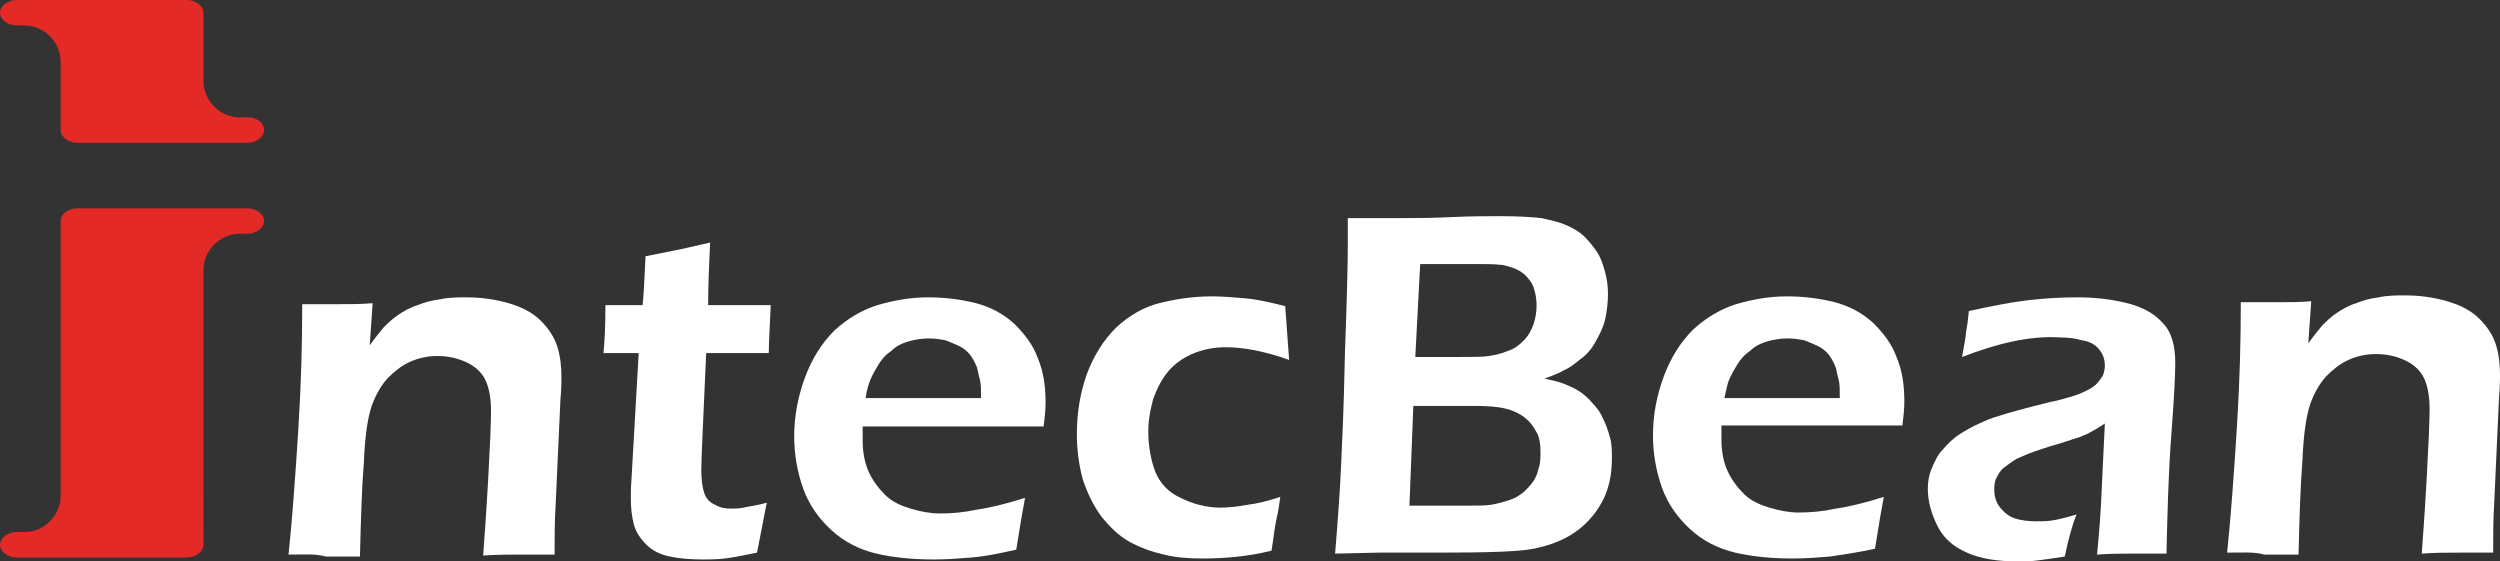
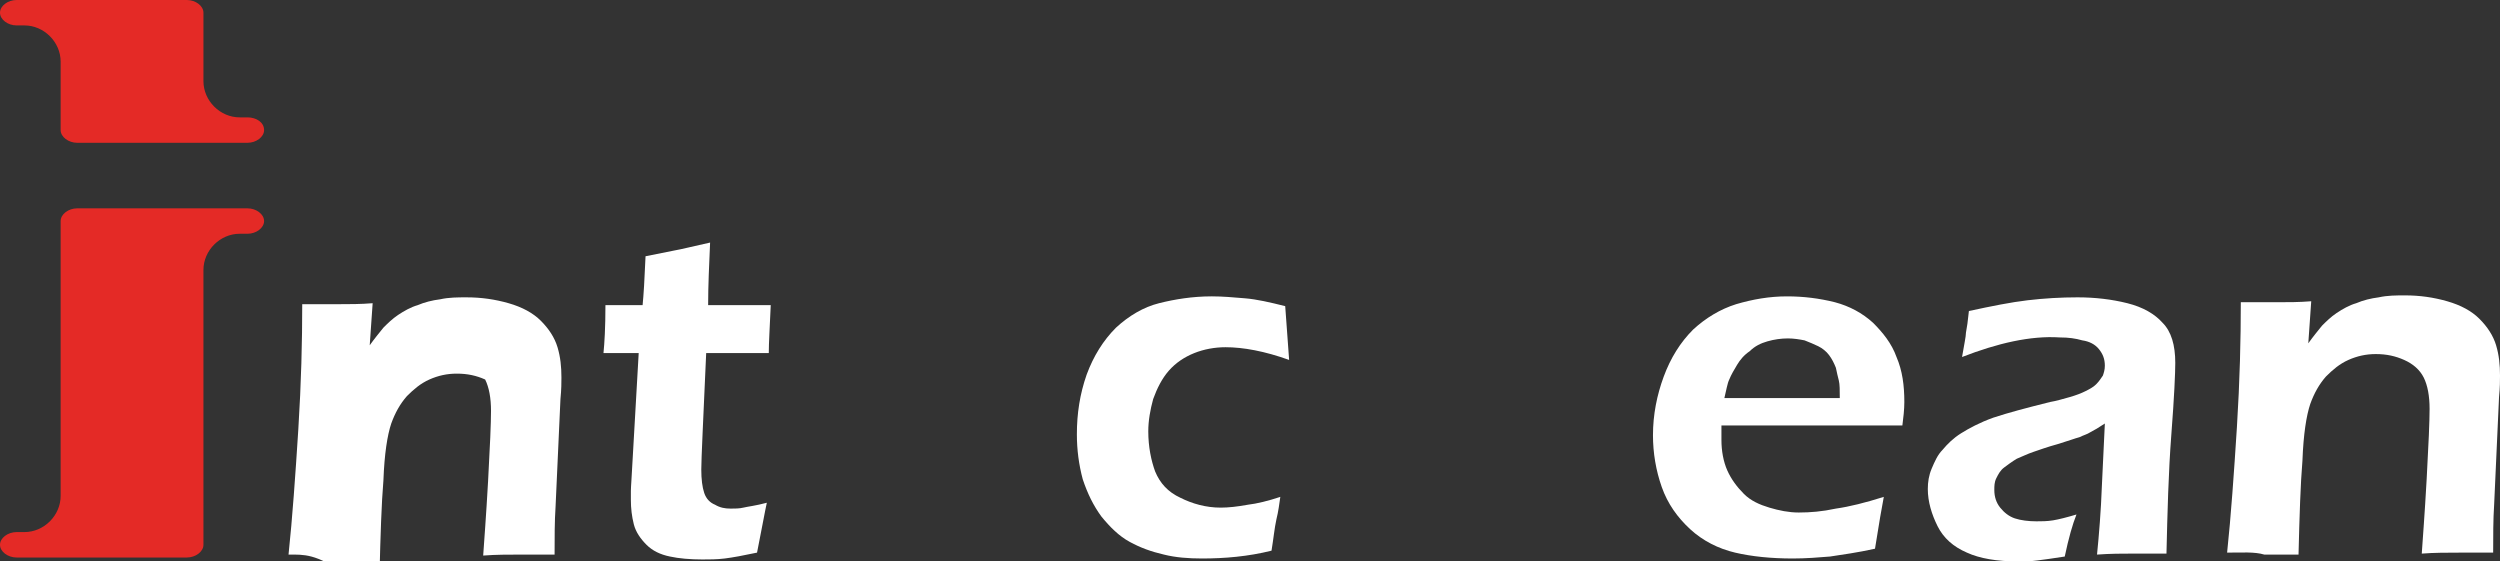
<svg xmlns="http://www.w3.org/2000/svg" version="1.1" id="Layer_1" x="0px" y="0px" viewBox="0 0 255.6 57.4" style="enable-background:new 0 0 255.6 57.4;" xml:space="preserve">
  <rect x="0" y="0" width="255.6" height="57.4" fill="#333333" stroke="none" />
  <style type="text/css">
	.st0{fill:#FFFFFF;}
	.st1{fill:#E42A26;}
</style>
  <g id="XMLID_232_">
    <g id="XMLID_243_">
      <g id="XMLID_631_">
-         <path id="XMLID_650_" class="st0" d="M29.5,56.7c0.4-3.8,0.7-8.1,1-12.8c0.3-4.8,0.4-9,0.4-12.8c1.5,0,2.8,0,3.7,0     c1.1,0,2.3,0,3.5-0.1l-0.3,4.3c0.5-0.7,1-1.3,1.4-1.8c0.4-0.4,0.9-0.9,1.5-1.3c0.6-0.4,1.3-0.8,2-1c0.7-0.3,1.5-0.5,2.3-0.6     c0.9-0.2,1.8-0.2,2.7-0.2c1.5,0,2.9,0.2,4.3,0.6c1.4,0.4,2.5,1,3.3,1.8c0.8,0.8,1.4,1.7,1.7,2.7c0.3,1,0.4,2,0.4,3.1     c0,0.5,0,1.2-0.1,2.2l-0.5,11c-0.1,1.5-0.1,3.2-0.1,4.9c-1.3,0-2.5,0-3.4,0c-1.3,0-2.6,0-3.9,0.1c0.1-1.5,0.3-4,0.5-7.6     s0.3-6,0.3-7.2c0-1.3-0.2-2.4-0.6-3.2c-0.4-0.8-1.1-1.4-2-1.8c-0.9-0.4-1.8-0.6-2.9-0.6c-1,0-1.9,0.2-2.8,0.6     c-0.9,0.4-1.6,1-2.3,1.7c-0.7,0.8-1.2,1.7-1.6,2.8c-0.4,1.2-0.7,3.1-0.8,5.8c-0.2,2.4-0.3,5.6-0.4,9.6c-1.3,0-2.5,0-3.5,0     C32.3,56.6,31.1,56.7,29.5,56.7z" />
+         <path id="XMLID_650_" class="st0" d="M29.5,56.7c0.4-3.8,0.7-8.1,1-12.8c0.3-4.8,0.4-9,0.4-12.8c1.5,0,2.8,0,3.7,0     c1.1,0,2.3,0,3.5-0.1l-0.3,4.3c0.5-0.7,1-1.3,1.4-1.8c0.4-0.4,0.9-0.9,1.5-1.3c0.6-0.4,1.3-0.8,2-1c0.7-0.3,1.5-0.5,2.3-0.6     c0.9-0.2,1.8-0.2,2.7-0.2c1.5,0,2.9,0.2,4.3,0.6c1.4,0.4,2.5,1,3.3,1.8c0.8,0.8,1.4,1.7,1.7,2.7c0.3,1,0.4,2,0.4,3.1     c0,0.5,0,1.2-0.1,2.2l-0.5,11c-0.1,1.5-0.1,3.2-0.1,4.9c-1.3,0-2.5,0-3.4,0c-1.3,0-2.6,0-3.9,0.1c0.1-1.5,0.3-4,0.5-7.6     s0.3-6,0.3-7.2c0-1.3-0.2-2.4-0.6-3.2c-0.9-0.4-1.8-0.6-2.9-0.6c-1,0-1.9,0.2-2.8,0.6     c-0.9,0.4-1.6,1-2.3,1.7c-0.7,0.8-1.2,1.7-1.6,2.8c-0.4,1.2-0.7,3.1-0.8,5.8c-0.2,2.4-0.3,5.6-0.4,9.6c-1.3,0-2.5,0-3.5,0     C32.3,56.6,31.1,56.7,29.5,56.7z" />
        <path id="XMLID_648_" class="st0" d="M78.4,51.4c-0.2,0.9-0.5,2.6-1,5.1c-1.4,0.3-2.5,0.5-3.3,0.6c-0.8,0.1-1.6,0.1-2.3,0.1     c-1.2,0-2.4-0.1-3.3-0.3c-1-0.2-1.8-0.6-2.4-1.2c-0.6-0.6-1.1-1.3-1.3-2.1s-0.3-1.6-0.3-2.5c0-0.2,0-0.5,0-0.9s0.1-1.6,0.2-3.6     l0.6-10.5h-3.6c0.1-1,0.2-2.6,0.2-4.9h3.8c0.1-1,0.2-2.6,0.3-5l3-0.6c0.6-0.1,1.8-0.4,3.6-0.8c-0.1,2.3-0.2,4.4-0.2,6.4h6.4     c-0.1,2.3-0.2,3.9-0.2,4.9h-6.4c-0.3,6.8-0.5,10.8-0.5,11.9c0,1,0.1,1.8,0.3,2.4c0.2,0.6,0.6,1,1.1,1.2c0.5,0.3,1,0.4,1.6,0.4     c0.4,0,0.9,0,1.3-0.1C76.4,51.8,77.3,51.7,78.4,51.4z" />
-         <path id="XMLID_645_" class="st0" d="M104.8,50.9c-0.2,1-0.5,2.8-0.9,5.3c-1.8,0.4-3.3,0.7-4.6,0.8c-1.2,0.1-2.5,0.2-3.8,0.2     c-2.2,0-4.2-0.2-5.9-0.6c-1.7-0.4-3.3-1.2-4.6-2.4c-1.3-1.2-2.3-2.6-2.9-4.3c-0.6-1.7-0.9-3.5-0.9-5.3c0-2.1,0.4-4.1,1.1-6     s1.7-3.5,3-4.8c1.3-1.2,2.8-2.1,4.4-2.6c1.7-0.5,3.4-0.8,5.2-0.8c1.7,0,3.3,0.2,4.9,0.6c1.5,0.4,2.8,1.1,3.9,2.1     c1,1,1.9,2.1,2.4,3.5c0.6,1.4,0.8,2.9,0.8,4.6c0,0.8-0.1,1.6-0.2,2.4H88.2c0,0.6,0,1.1,0,1.5c0,1.1,0.2,2.2,0.6,3.1     c0.4,0.9,1,1.7,1.7,2.4s1.6,1.1,2.6,1.4s2,0.5,3,0.5c1.2,0,2.4-0.1,3.8-0.4C101.3,51.9,102.9,51.5,104.8,50.9z M88.5,40.7h11.8     c0-0.8,0-1.4-0.1-1.8c-0.1-0.4-0.2-0.8-0.3-1.3c-0.2-0.5-0.4-0.9-0.7-1.3c-0.3-0.4-0.7-0.7-1.1-0.9c-0.4-0.2-0.9-0.4-1.4-0.6     c-0.5-0.1-1.1-0.2-1.7-0.2c-0.7,0-1.4,0.1-2.1,0.3c-0.7,0.2-1.3,0.5-1.8,1c-0.6,0.4-1,0.9-1.3,1.4s-0.6,1-0.8,1.5     C88.8,39.3,88.6,39.9,88.5,40.7z" />
        <path id="XMLID_643_" class="st0" d="M130.9,50.8c-0.1,0.7-0.2,1.5-0.4,2.3c-0.2,0.9-0.3,2-0.5,3.2c-2.4,0.6-4.8,0.8-7.1,0.8     c-1.4,0-2.7-0.1-3.9-0.4c-1.3-0.3-2.4-0.7-3.5-1.3s-2-1.5-2.9-2.6c-0.8-1.1-1.4-2.3-1.9-3.8c-0.4-1.5-0.6-3-0.6-4.6     c0-2.1,0.3-4.1,1-6.1c0.7-1.9,1.7-3.5,3-4.8c1.3-1.2,2.8-2.1,4.4-2.5s3.4-0.7,5.4-0.7c1.1,0,2.2,0.1,3.4,0.2     c1.2,0.1,2.5,0.4,4.1,0.8l0.4,5.5c-2.5-0.9-4.7-1.3-6.5-1.3c-1.1,0-2.2,0.2-3.2,0.6c-1,0.4-1.9,1-2.6,1.8s-1.2,1.8-1.6,2.9     c-0.3,1.1-0.5,2.2-0.5,3.3c0,1.6,0.3,3,0.7,4.1c0.5,1.2,1.3,2.1,2.6,2.7c1.2,0.6,2.6,1,4.1,1c0.8,0,1.7-0.1,2.8-0.3     C128.5,51.5,129.7,51.2,130.9,50.8z" />
-         <path id="XMLID_639_" class="st0" d="M136.5,56.6c0.3-3.6,0.5-6.5,0.6-8.7c0.1-2.3,0.3-6.1,0.4-11.6c0.2-5.5,0.3-9.2,0.3-11.3     c0-0.6,0-1.5,0-2.7c2.1,0,3.9,0,5.3,0s3.1,0,5.2-0.1s3.8-0.1,5.1-0.1c1.9,0,3.3,0.1,4.2,0.2c0.9,0.2,1.8,0.4,2.5,0.7     c0.7,0.3,1.4,0.7,1.9,1.2s0.9,1,1.3,1.6s0.6,1.3,0.8,2c0.2,0.7,0.3,1.5,0.3,2.2c0,0.9-0.1,1.8-0.3,2.7c-0.2,0.8-0.6,1.6-1,2.3     s-0.9,1.3-1.5,1.7c-0.6,0.5-1.1,0.9-1.6,1.1c-0.5,0.3-1.2,0.6-2.1,0.9c0.8,0.2,1.4,0.3,1.9,0.5s1,0.4,1.5,0.7s1,0.7,1.5,1.3     c0.5,0.5,0.9,1.1,1.1,1.6c0.3,0.6,0.5,1.2,0.7,1.9s0.2,1.4,0.2,2.2c0,1.6-0.3,3.1-1,4.4c-0.7,1.3-1.7,2.4-2.9,3.2     c-1.2,0.8-2.6,1.3-4.1,1.6s-4.7,0.4-9.7,0.4H141L136.5,56.6z M144.1,51.7h5.7c1.2,0,2.1,0,2.7-0.1c0.6-0.1,1.3-0.3,1.9-0.5     s1-0.5,1.4-0.8c0.3-0.3,0.6-0.6,0.9-1s0.5-0.9,0.6-1.4c0.2-0.5,0.2-1.1,0.2-1.7c0-0.8-0.1-1.5-0.4-2c-0.3-0.6-0.7-1.1-1.2-1.5     s-1.1-0.7-1.9-0.9c-0.7-0.2-1.8-0.3-3.2-0.3h-6.3L144.1,51.7z M144.7,36.5h4c1.7,0,2.9,0,3.5-0.1c0.6-0.1,1.2-0.2,1.9-0.5     c0.7-0.2,1.2-0.6,1.7-1.1s0.8-1.1,1-1.7c0.2-0.6,0.3-1.2,0.3-1.9c0-0.6-0.1-1.2-0.3-1.8s-0.6-1-1-1.4c-0.5-0.4-1-0.6-1.7-0.8     s-1.6-0.2-2.9-0.2h-6L144.7,36.5z" />
        <path id="XMLID_636_" class="st0" d="M192.6,50.8c-0.2,1-0.5,2.8-0.9,5.3c-1.8,0.4-3.3,0.6-4.6,0.8c-1.2,0.1-2.5,0.2-3.8,0.2     c-2.2,0-4.2-0.2-5.9-0.6c-1.7-0.4-3.3-1.2-4.6-2.4c-1.3-1.2-2.3-2.6-2.9-4.3s-0.9-3.5-0.9-5.3c0-2.1,0.4-4.1,1.1-6s1.7-3.5,3-4.8     c1.3-1.2,2.8-2.1,4.4-2.6c1.7-0.5,3.4-0.8,5.2-0.8c1.7,0,3.3,0.2,4.9,0.6c1.5,0.4,2.8,1.1,3.9,2.1c1,1,1.9,2.1,2.4,3.5     c0.6,1.4,0.8,2.9,0.8,4.6c0,0.8-0.1,1.6-0.2,2.4H176c0,0.6,0,1.1,0,1.5c0,1.1,0.2,2.2,0.6,3.1c0.4,0.9,1,1.7,1.7,2.4     c0.7,0.7,1.6,1.1,2.6,1.4c1,0.3,2,0.5,3,0.5c1.2,0,2.4-0.1,3.8-0.4C189.1,51.8,190.7,51.4,192.6,50.8z M176.3,40.7h11.8     c0-0.8,0-1.4-0.1-1.8c-0.1-0.4-0.2-0.8-0.3-1.3c-0.2-0.5-0.4-0.9-0.7-1.3c-0.3-0.4-0.7-0.7-1.1-0.9s-0.9-0.4-1.4-0.6     c-0.5-0.1-1.1-0.2-1.7-0.2c-0.7,0-1.4,0.1-2.1,0.3c-0.7,0.2-1.3,0.5-1.8,1c-0.6,0.4-1,0.9-1.3,1.4c-0.3,0.5-0.6,1-0.8,1.5     C176.6,39.2,176.5,39.9,176.3,40.7z" />
        <path id="XMLID_634_" class="st0" d="M200.6,36.5c0.2-1.2,0.4-2.1,0.4-2.5c0.1-0.5,0.2-1.2,0.3-2.2c2.3-0.5,4.3-0.9,6-1.1     c1.7-0.2,3.4-0.3,5.1-0.3c1.8,0,3.5,0.2,5.1,0.6s2.8,1.1,3.6,2c0.9,0.9,1.3,2.3,1.3,4.1c0,1-0.1,3.4-0.4,7.3     c-0.3,3.9-0.4,8-0.5,12.2c-1.3,0-2.5,0-3.5,0s-2.2,0-3.6,0.1c0.2-2,0.4-4.4,0.5-7.1l0.3-6.3c-0.6,0.4-1.1,0.7-1.5,0.9     c-0.3,0.2-0.7,0.3-1.1,0.5c-0.4,0.1-1.2,0.4-2.2,0.7c-1.1,0.3-1.9,0.6-2.5,0.8s-1.2,0.5-1.7,0.7c-0.5,0.3-0.9,0.6-1.3,0.9     c-0.4,0.3-0.6,0.7-0.8,1.1c-0.2,0.4-0.2,0.8-0.2,1.2c0,0.7,0.2,1.3,0.6,1.8c0.4,0.5,0.9,0.9,1.5,1.1s1.4,0.3,2.2,0.3     c0.5,0,1.1,0,1.7-0.1s1.4-0.3,2.4-0.6c-0.4,1-0.8,2.4-1.2,4.3c-1.2,0.2-2.1,0.3-2.8,0.4c-0.7,0.1-1.4,0.1-2,0.1     c-2.1,0-3.9-0.3-5.2-0.9c-1.4-0.6-2.4-1.5-3-2.7s-1-2.5-1-3.8c0-0.7,0.1-1.4,0.4-2.1c0.3-0.7,0.6-1.4,1.1-1.9     c0.5-0.6,1.1-1.2,1.9-1.7c0.8-0.5,1.9-1.1,3.3-1.6c1.5-0.5,3.4-1,5.8-1.6c0.6-0.1,1.3-0.3,2-0.5c0.7-0.2,1.2-0.4,1.6-0.6     c0.4-0.2,0.8-0.4,1.1-0.7c0.3-0.3,0.5-0.6,0.7-0.9c0.1-0.3,0.2-0.6,0.2-1c0-0.7-0.2-1.2-0.6-1.7c-0.4-0.5-1-0.8-1.7-0.9     c-0.7-0.2-1.4-0.3-2.3-0.3C207.6,34.3,204.2,35.1,200.6,36.5z" />
        <path id="XMLID_632_" class="st0" d="M227.7,56.5c0.4-3.8,0.7-8.1,1-12.8c0.3-4.8,0.4-9,0.4-12.8c1.5,0,2.8,0,3.7,0     c1.1,0,2.3,0,3.5-0.1l-0.3,4.3c0.5-0.7,1-1.3,1.4-1.8c0.4-0.4,0.9-0.9,1.5-1.3s1.3-0.8,2-1c0.7-0.3,1.5-0.5,2.3-0.6     c0.9-0.2,1.8-0.2,2.7-0.2c1.5,0,2.9,0.2,4.3,0.6c1.4,0.4,2.5,1,3.3,1.8c0.8,0.8,1.4,1.7,1.7,2.7c0.3,1,0.4,2,0.4,3.1     c0,0.5,0,1.2-0.1,2.2l-0.5,11c-0.1,1.5-0.1,3.2-0.1,4.9c-1.3,0-2.5,0-3.4,0c-1.3,0-2.6,0-3.9,0.1c0.1-1.5,0.3-4,0.5-7.6     c0.2-3.6,0.3-6,0.3-7.2c0-1.3-0.2-2.4-0.6-3.2s-1.1-1.4-2-1.8c-0.9-0.4-1.8-0.6-2.9-0.6c-1,0-1.9,0.2-2.8,0.6     c-0.9,0.4-1.6,1-2.3,1.7c-0.7,0.8-1.2,1.7-1.6,2.8c-0.4,1.2-0.7,3.1-0.8,5.8c-0.2,2.4-0.3,5.6-0.4,9.6c-1.3,0-2.5,0-3.5,0     C230.5,56.4,229.2,56.5,227.7,56.5z" />
      </g>
    </g>
    <g id="XMLID_233_">
      <g id="XMLID_238_">
        <path id="XMLID_240_" class="st1" d="M25.3,21.3H7.9c-0.9,0-1.7,0.6-1.7,1.3v28.1c0,2-1.7,3.7-3.7,3.7H1.7C0.8,54.4,0,55,0,55.7     S0.8,57,1.7,57h17.4c0.9,0,1.7-0.6,1.7-1.3V27.6c0-2,1.7-3.7,3.7-3.7h0.8c0.9,0,1.7-0.6,1.7-1.3C27,21.9,26.2,21.3,25.3,21.3z" />
        <path id="XMLID_239_" class="st1" d="M25.3,12h-0.8c-2,0-3.7-1.7-3.7-3.7v-7C20.8,0.6,20,0,19.1,0H1.7C0.8,0,0,0.6,0,1.3     s0.8,1.3,1.7,1.3h0.8c2,0,3.7,1.7,3.7,3.7v7c0,0.7,0.8,1.3,1.7,1.3h17.4c0.9,0,1.7-0.6,1.7-1.3C27,12.5,26.2,12,25.3,12z" />
      </g>
    </g>
  </g>
</svg>